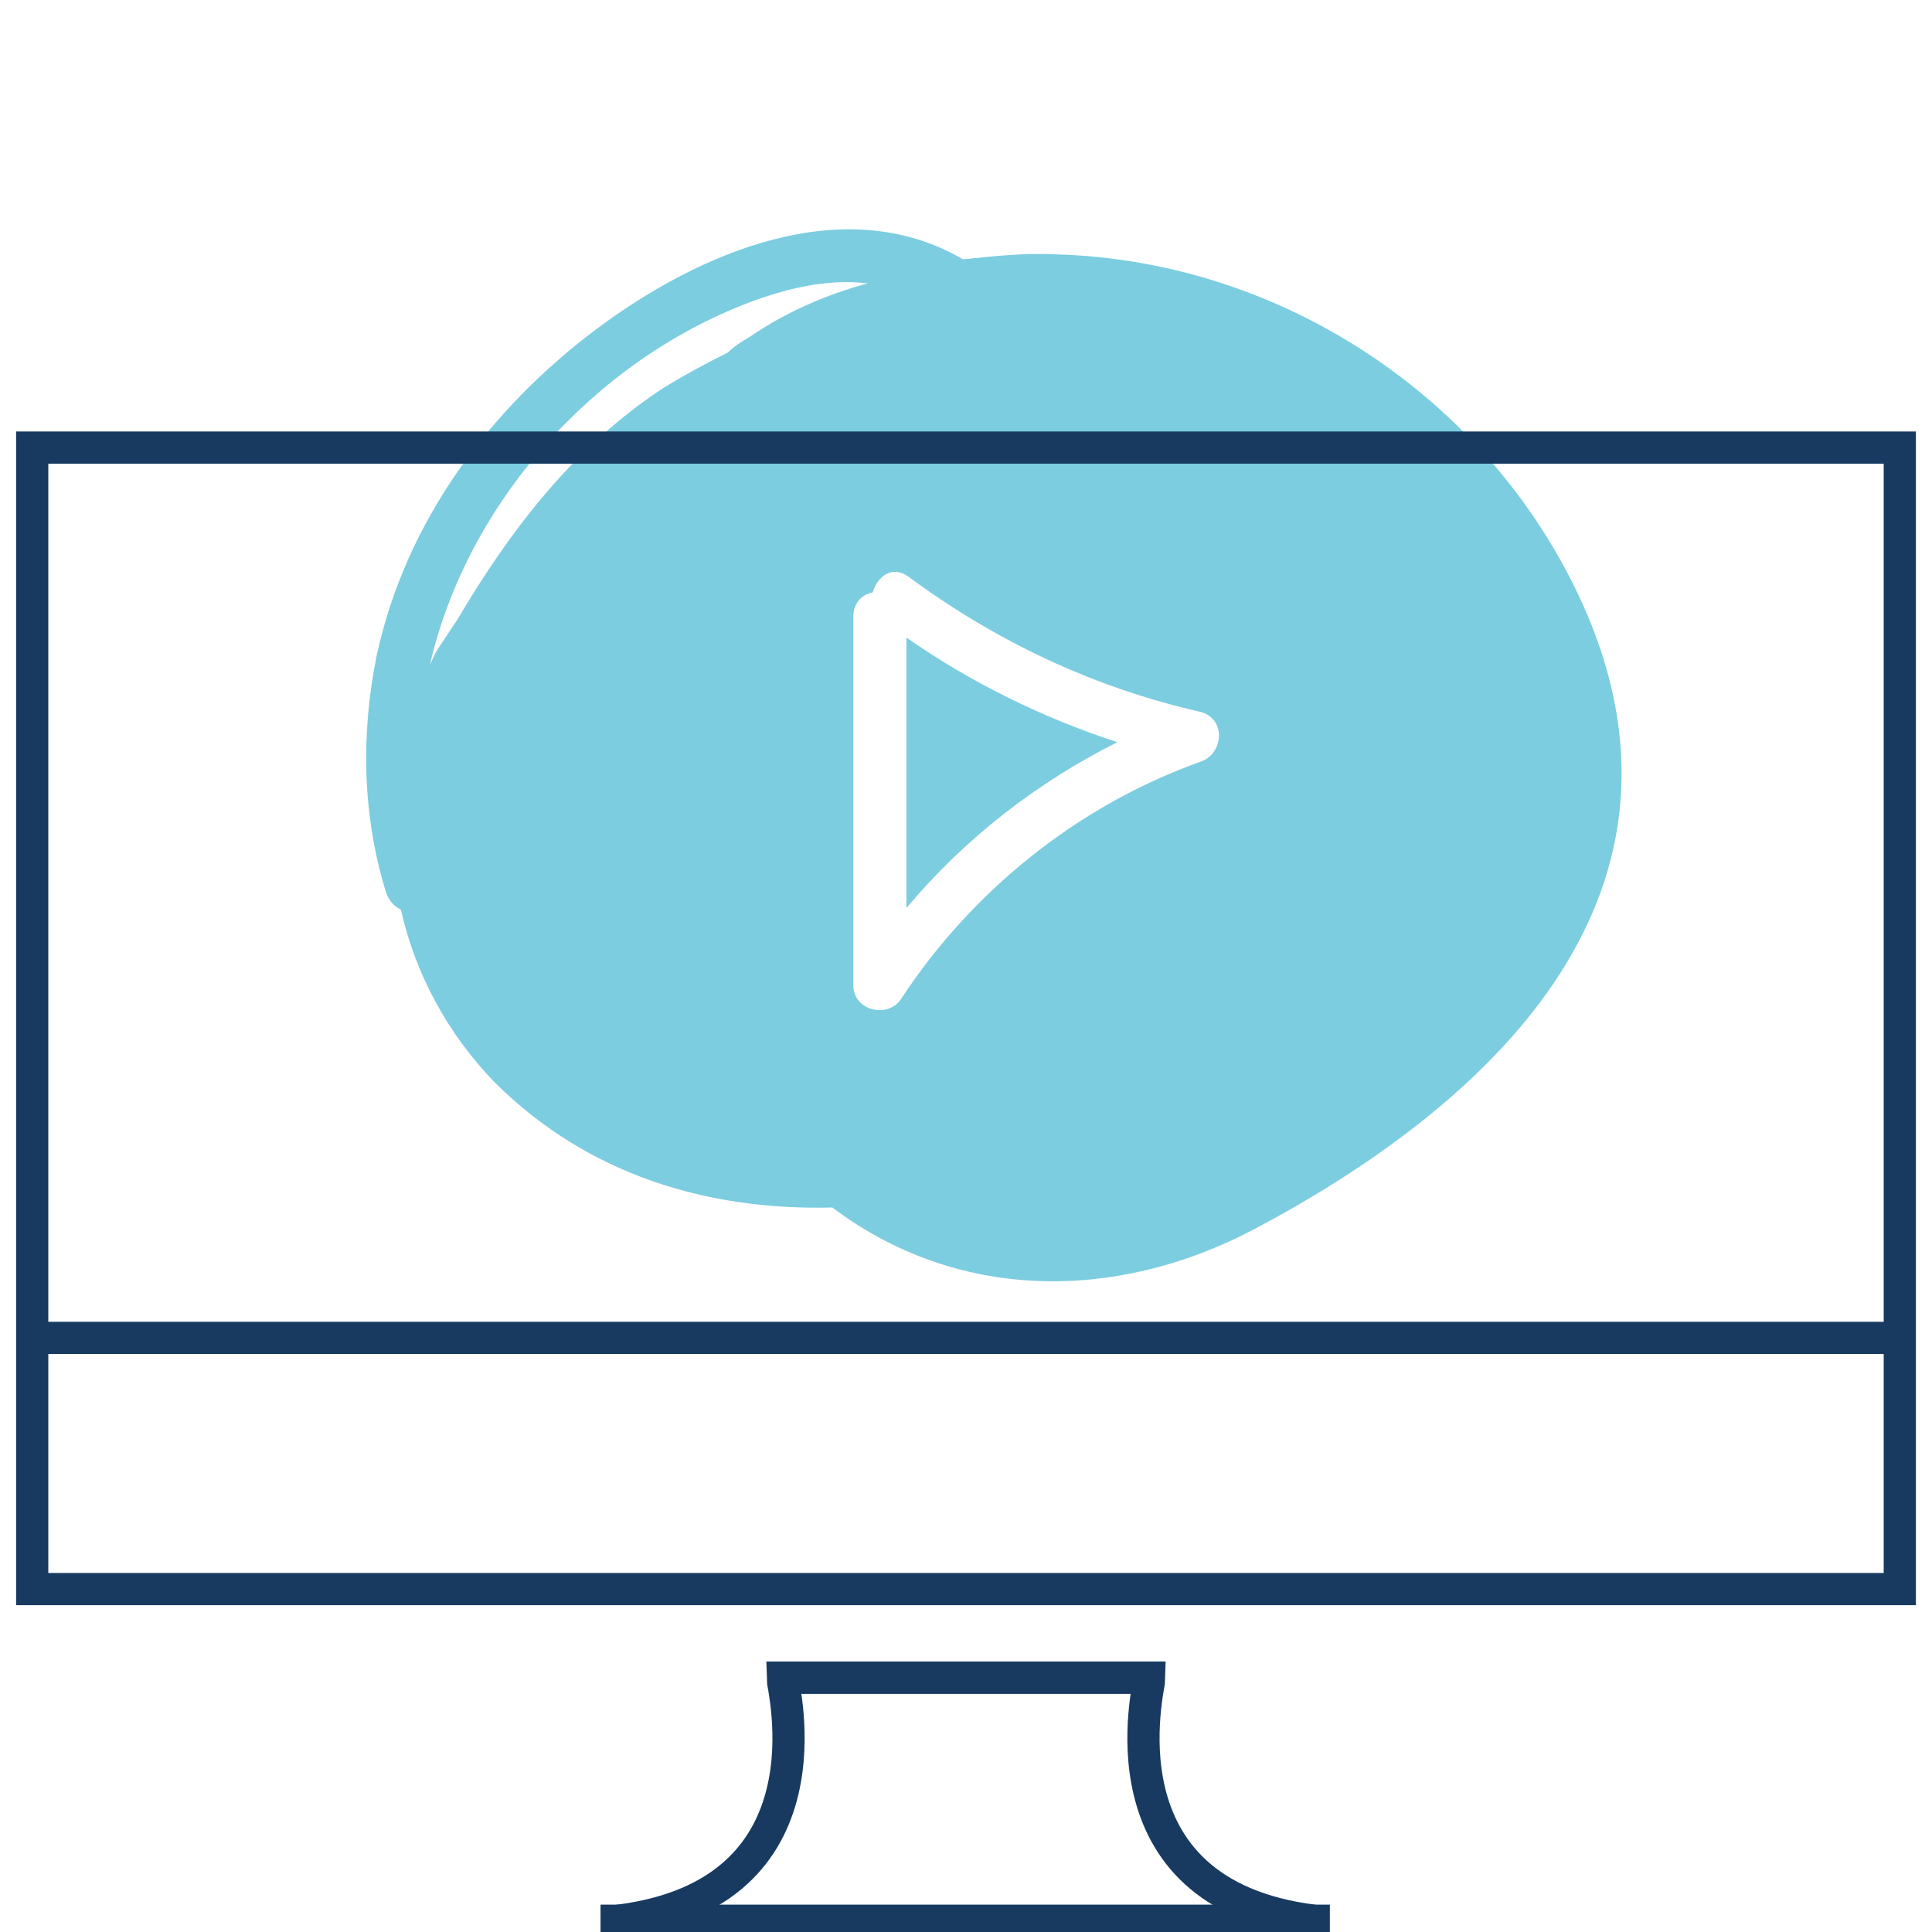
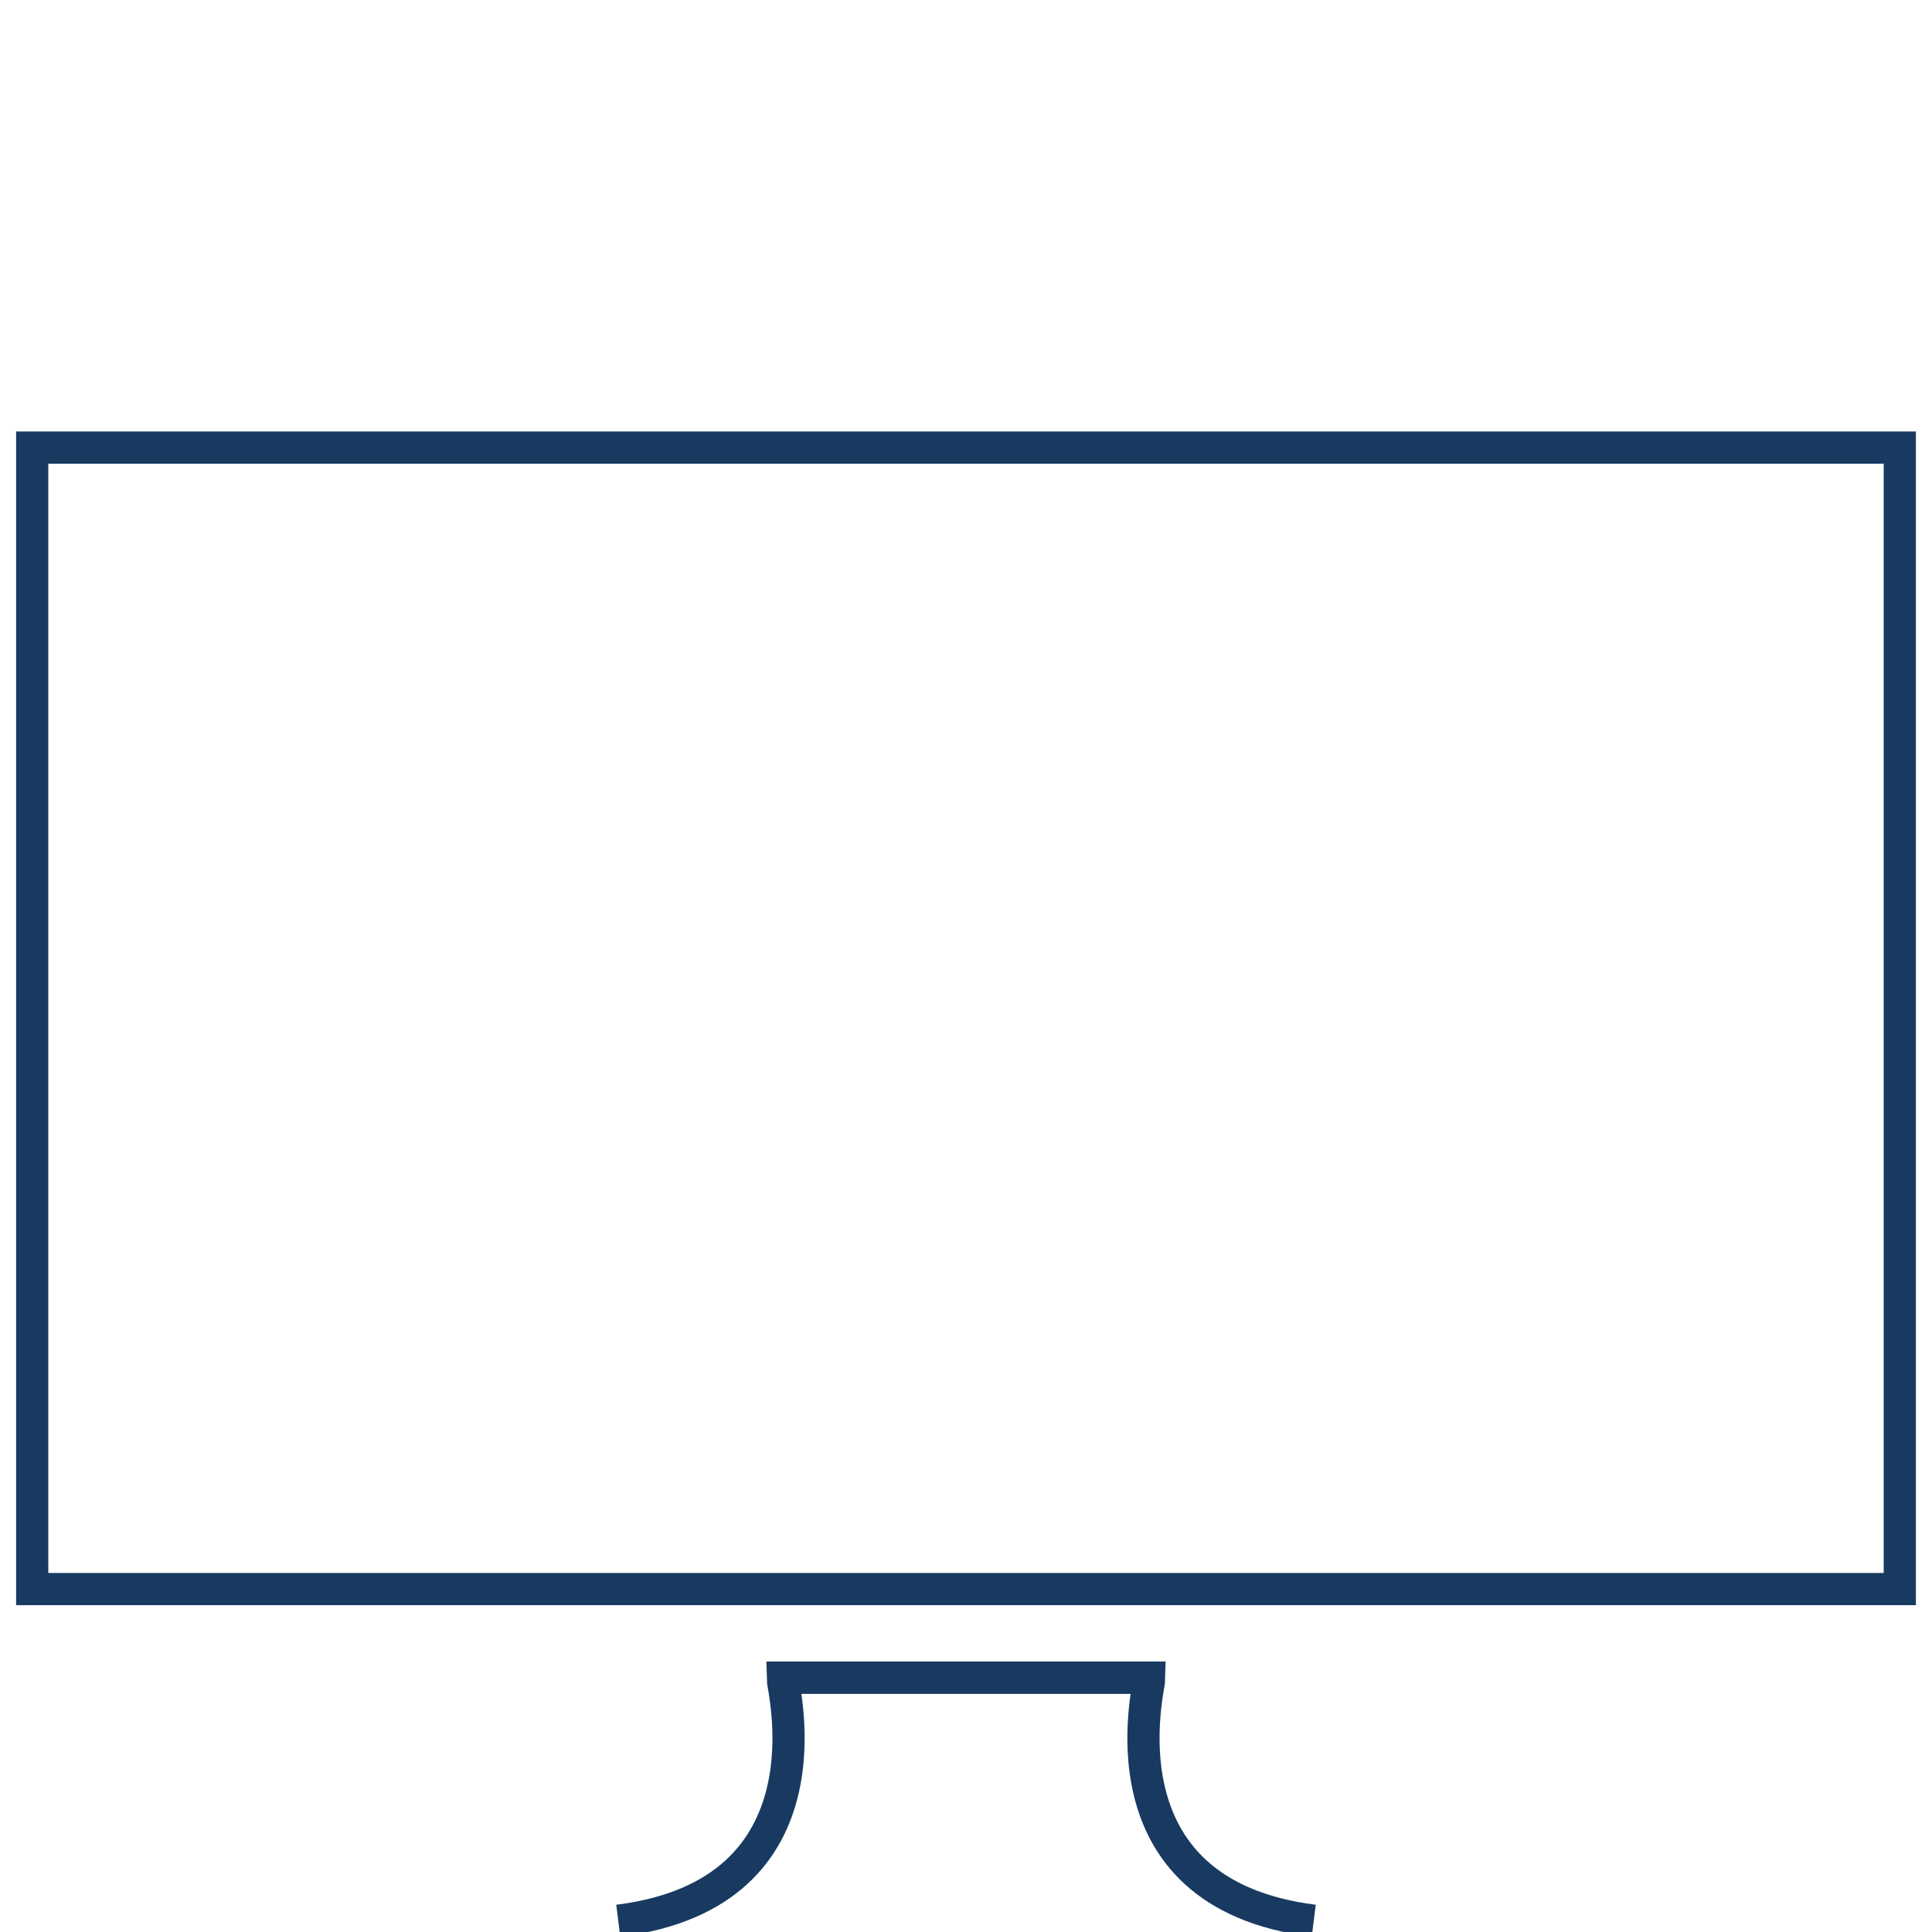
<svg xmlns="http://www.w3.org/2000/svg" version="1.1" x="0px" y="0px" viewBox="0 0 120 120" style="enable-background:new 0 0 120 120;" xml:space="preserve">
  <style type="text/css">
	.st0{fill:#7CCDE0;}
	.st1{fill:none;stroke:#183A61;stroke-width:2;stroke-miterlimit:10;}
</style>
  <g id="Layer_1">
    <g>
-       <path class="st0" d="M98.6,38.2c-5.6-13.1-18.7-22-33-22.4c-1.9-0.1-3.8,0.1-5.7,0.3c0,0,0,0-0.1,0c-7.4-4.3-16.4-0.4-22.7,4.3    c-6.7,5-11.9,12-13.7,20.3c-1,4.9-0.9,10,0.6,14.8c0.2,0.5,0.5,0.8,0.9,1c0.9,4,2.9,7.7,5.8,10.7c5.8,5.8,13.3,8,21,7.8    c7.7,5.8,17.5,5.9,26.1,1.4C92.4,68.7,106.1,56,98.6,38.2z M46.6,20.9c-0.5,0.3-1,0.6-1.4,1c-1.4,0.7-2.7,1.4-4,2.2    c-5.5,3.6-9.5,8.8-12.8,14.4c-0.4,0.6-0.8,1.2-1.2,1.8c-0.2,0.3-0.3,0.6-0.5,1c2.3-10,10.1-18.8,19.8-22.5    c2.4-0.9,4.9-1.5,7.4-1.2C51.3,18.3,48.8,19.4,46.6,20.9z M74.6,47.3C67,50,60.4,55.3,56,62c-0.8,1.3-3,0.8-3-0.8    c0-7.6,0-15.3,0-22.9c0-0.9,0.6-1.4,1.2-1.5c0.3-1,1.2-1.7,2.2-1c5.4,4,11.5,6.9,18.1,8.4C76.2,44.6,76,46.8,74.6,47.3z     M56.3,56.4c3.6-4.3,8.1-7.8,13.1-10.3c-4.6-1.5-9.1-3.7-13.1-6.5C56.3,45.2,56.3,50.8,56.3,56.4z" />
      <rect x="2" y="27.8" class="st1" width="116" height="70.9" />
-       <line class="st1" x1="2" y1="83.1" x2="118" y2="83.1" />
      <path class="st1" d="M70.6,104.2h-22c0,0.5,3.4,13.4-10.2,15.1" />
      <path class="st1" d="M49.4,104.2h22c0,0.5-3.4,13.4,10.2,15.1" />
-       <line class="st1" x1="37.3" y1="119.3" x2="82.6" y2="119.3" />
    </g>
  </g>
  <g id="Layer_2">
</g>
</svg>